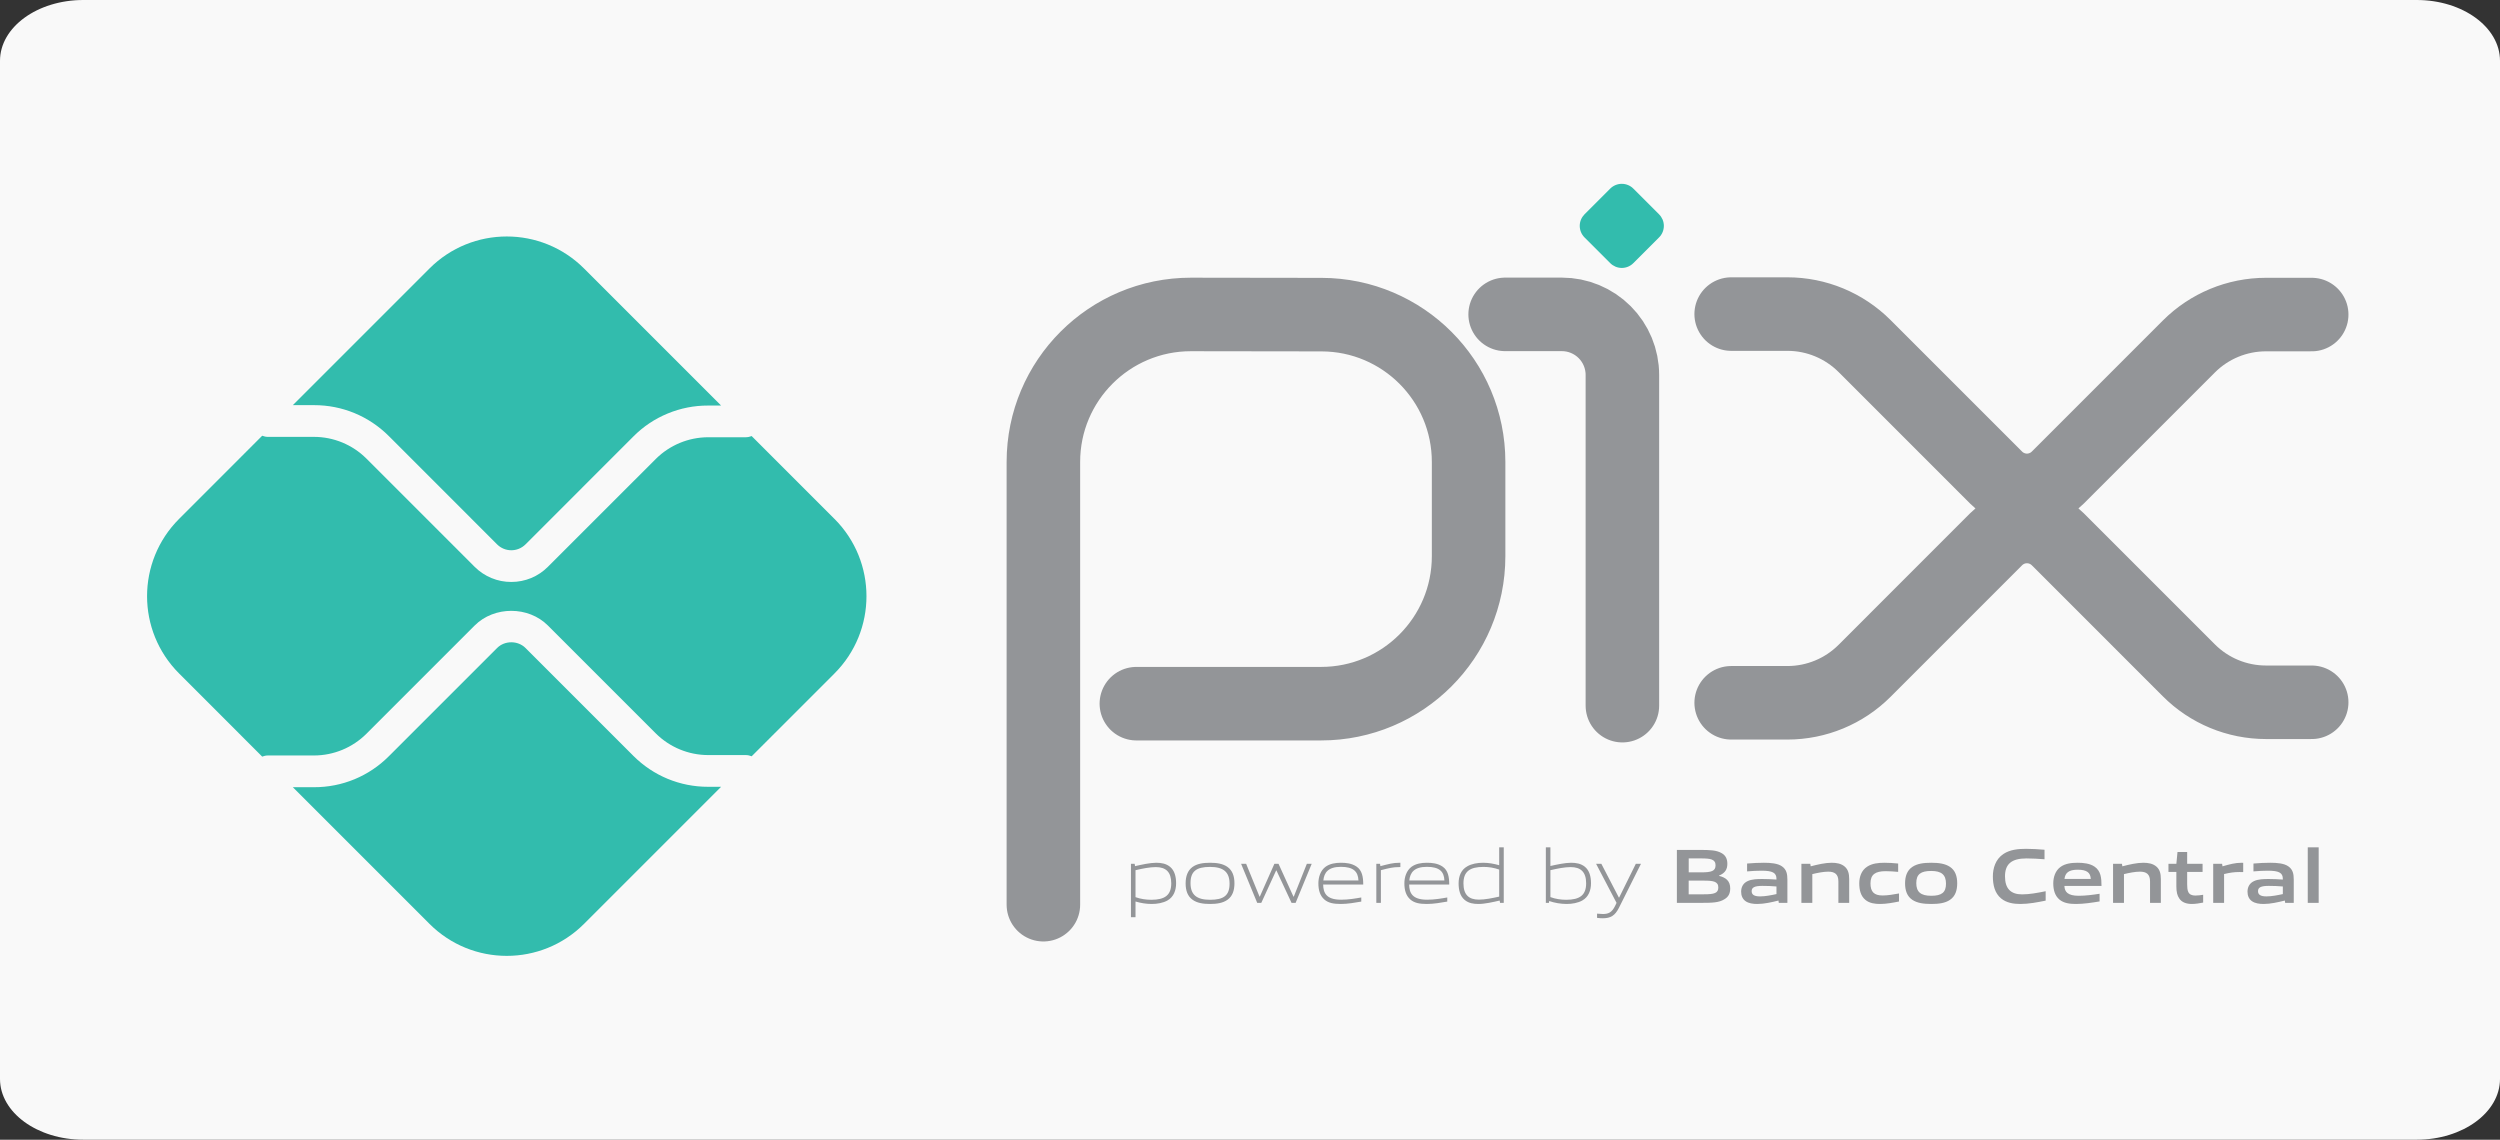
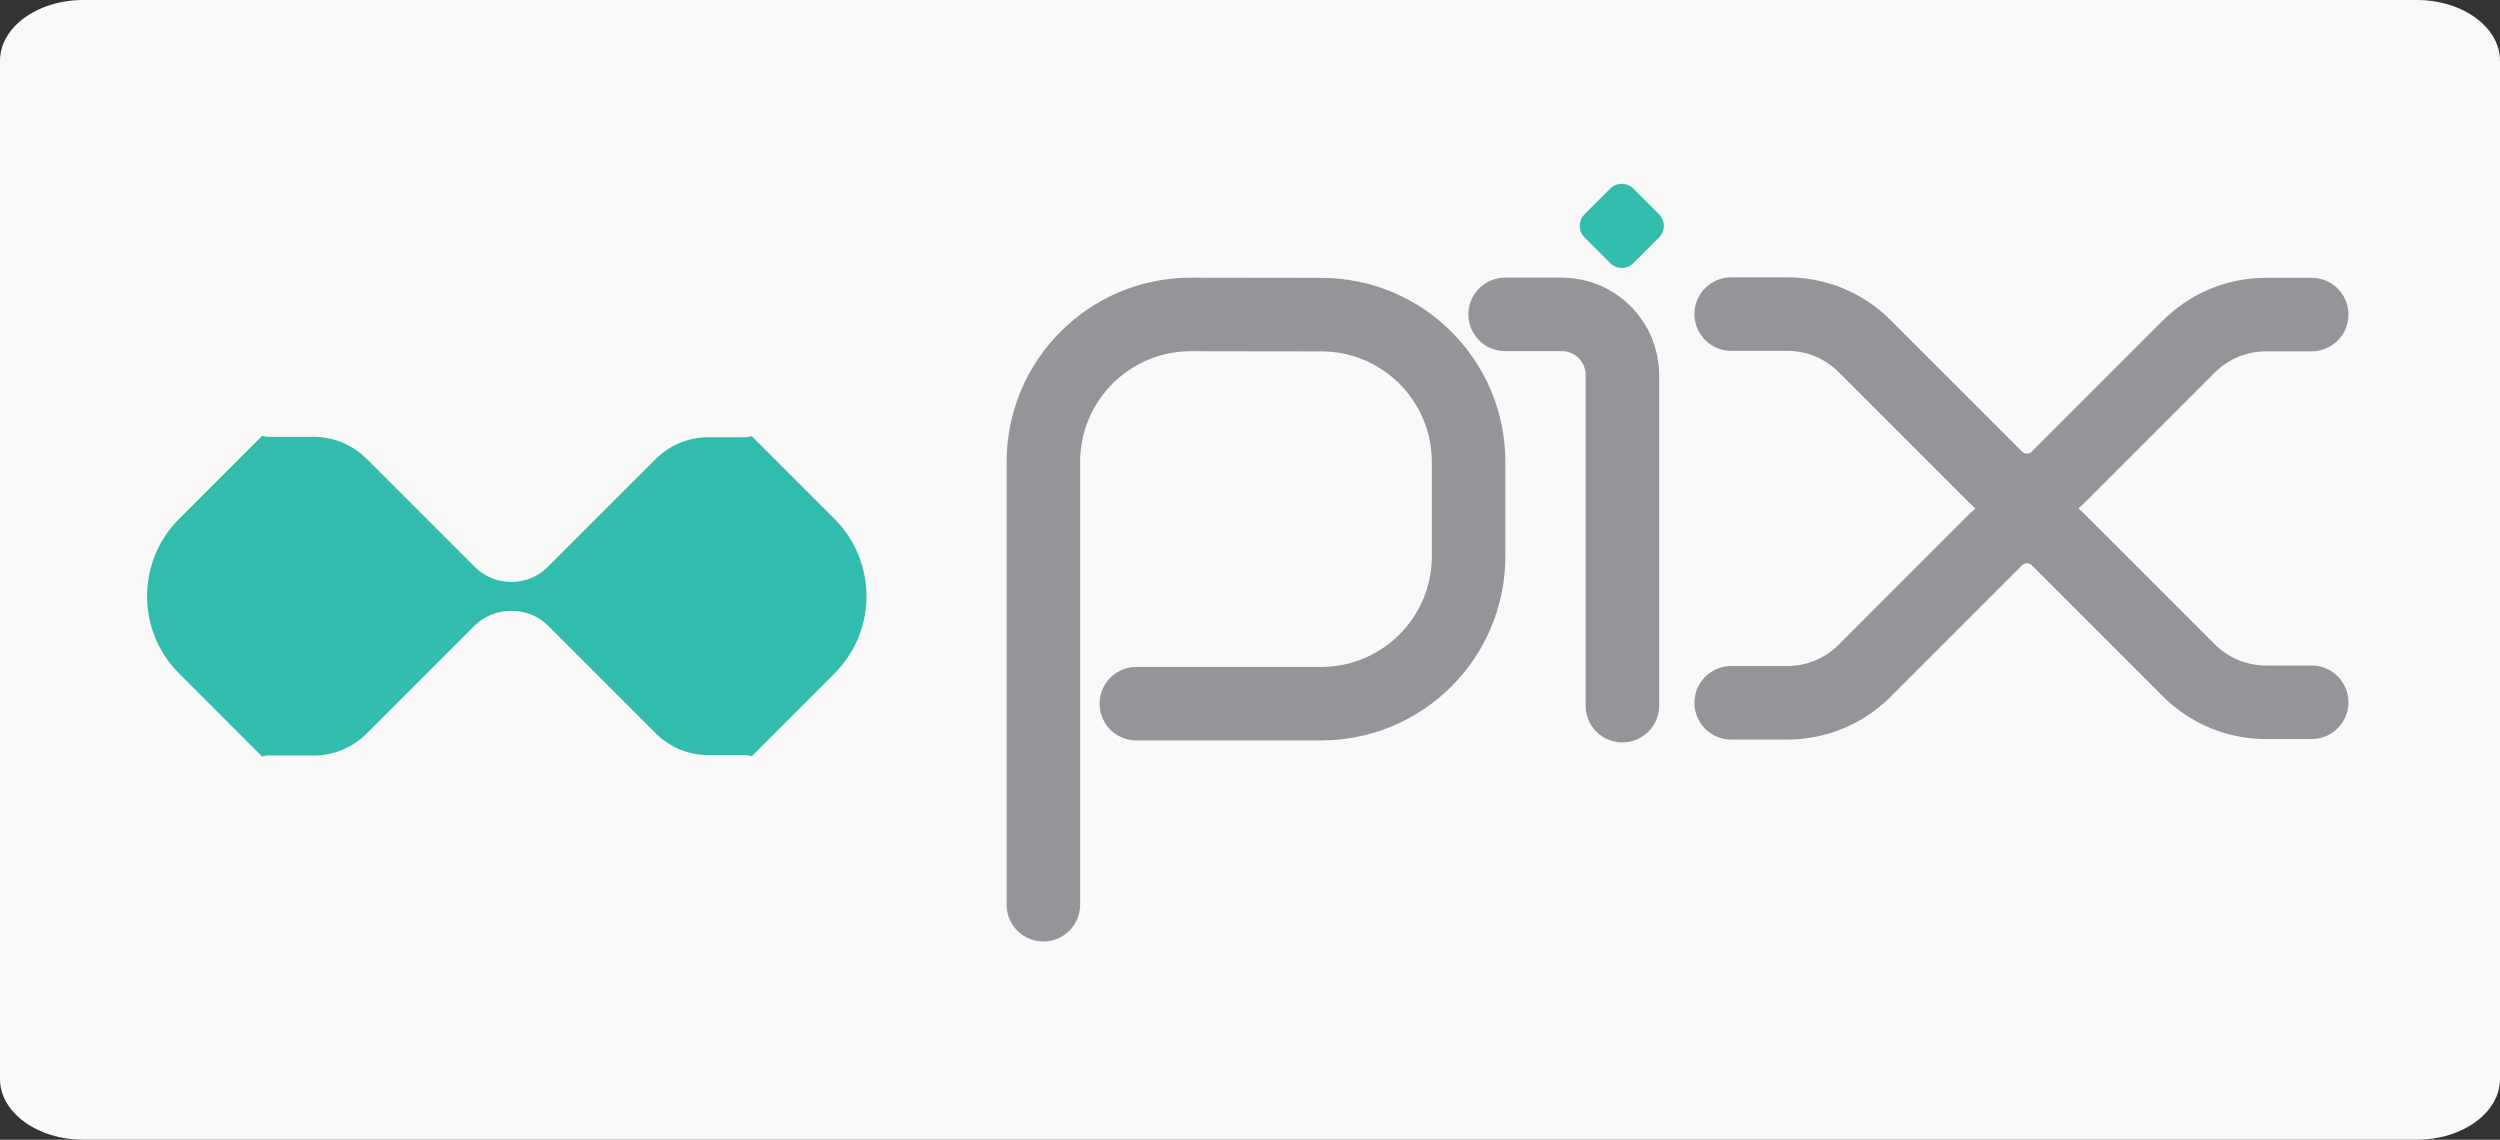
<svg xmlns="http://www.w3.org/2000/svg" width="68" height="31" viewBox="0 0 68 31" fill="none">
  <rect x="0" y="0" width="68" height="31" fill="#333333" stroke="none" />
  <path d="M68 29.347C68 30.26 66.986 31 65.734 31H2.267C1.015 31 0 30.26 0 29.347V1.654C0 0.74 1.015 0 2.267 0H65.734C66.986 0 68 0.74 68 1.654V29.347Z" fill="#F9F9F9" />
  <path d="M28.38 24.608V12.565C28.38 10.349 30.176 8.553 32.392 8.553L35.948 8.558C38.157 8.563 39.946 10.355 39.946 12.565V15.128C39.946 17.344 38.15 19.14 35.934 19.14H30.909M40.94 8.551H42.483C42.919 8.551 43.338 8.725 43.647 9.034C43.955 9.342 44.129 9.761 44.129 10.198V19.194" stroke="#939598" stroke-width="2" stroke-miterlimit="10" stroke-linecap="round" stroke-linejoin="round" />
  <path d="M43.798 7.157L43.099 6.458C43.058 6.417 43.025 6.368 43.003 6.314C42.98 6.26 42.969 6.202 42.969 6.144C42.969 6.085 42.98 6.027 43.003 5.973C43.025 5.92 43.058 5.871 43.099 5.829L43.798 5.13C43.882 5.047 43.995 5 44.113 5C44.231 5 44.344 5.047 44.427 5.13L45.126 5.829C45.168 5.871 45.2 5.92 45.223 5.973C45.245 6.027 45.257 6.085 45.257 6.144C45.257 6.202 45.245 6.26 45.223 6.314C45.2 6.368 45.168 6.417 45.126 6.458L44.427 7.157C44.386 7.199 44.337 7.231 44.283 7.254C44.229 7.276 44.171 7.288 44.113 7.288C44.054 7.288 43.997 7.276 43.943 7.254C43.889 7.231 43.84 7.199 43.798 7.157Z" fill="#32BCAD" />
  <path d="M47.088 8.543H48.618C49.405 8.543 50.159 8.856 50.716 9.412L54.294 12.99C54.404 13.1 54.535 13.188 54.678 13.247C54.822 13.307 54.977 13.338 55.133 13.338C55.289 13.338 55.443 13.307 55.587 13.247C55.731 13.188 55.862 13.1 55.972 12.99L59.537 9.425C60.093 8.869 60.848 8.556 61.635 8.556H62.878M47.088 19.116H48.618C49.405 19.116 50.159 18.803 50.716 18.247L54.294 14.668C54.404 14.558 54.535 14.471 54.678 14.411C54.822 14.351 54.977 14.321 55.133 14.321C55.289 14.321 55.443 14.351 55.587 14.411C55.731 14.471 55.862 14.558 55.972 14.668L59.537 18.233C60.093 18.79 60.848 19.102 61.635 19.102H62.878" stroke="#939598" stroke-width="2" stroke-miterlimit="10" stroke-linecap="round" stroke-linejoin="round" />
-   <path d="M19.26 21.401C18.493 21.401 17.771 21.102 17.228 20.56L14.293 17.625C14.087 17.418 13.727 17.419 13.522 17.625L10.576 20.57C10.309 20.838 9.993 21.05 9.644 21.195C9.295 21.339 8.921 21.413 8.543 21.412H7.965L11.682 25.129C12.843 26.29 14.725 26.29 15.886 25.129L19.614 21.401L19.26 21.401ZM8.543 11.02C9.311 11.02 10.033 11.319 10.576 11.861L13.522 14.808C13.624 14.91 13.763 14.967 13.907 14.967C14.052 14.967 14.19 14.91 14.293 14.808L17.228 11.872C17.494 11.604 17.811 11.392 18.16 11.248C18.509 11.103 18.883 11.03 19.26 11.031H19.614L15.886 7.303C14.725 6.142 12.843 6.142 11.682 7.303L7.965 11.02H8.543Z" fill="#32BCAD" />
  <path d="M22.697 14.114L20.445 11.861C20.395 11.881 20.341 11.893 20.285 11.893H19.26C18.727 11.895 18.216 12.107 17.838 12.483L14.903 15.417C14.773 15.548 14.617 15.652 14.447 15.723C14.276 15.793 14.092 15.83 13.907 15.829C13.722 15.83 13.539 15.794 13.368 15.723C13.197 15.652 13.042 15.549 12.911 15.418L9.965 12.472C9.587 12.096 9.076 11.884 8.543 11.883H7.284C7.23 11.883 7.18 11.87 7.132 11.852L4.871 14.114C3.71 15.275 3.71 17.157 4.871 18.318L7.132 20.58C7.18 20.562 7.23 20.549 7.284 20.549H8.543C9.076 20.548 9.587 20.336 9.965 19.96L12.911 17.014C13.443 16.482 14.371 16.482 14.903 17.014L17.838 19.949C18.216 20.325 18.727 20.537 19.26 20.538H20.285C20.341 20.538 20.395 20.551 20.445 20.571L22.698 18.318C23.858 17.157 23.858 15.275 22.698 14.114" fill="#32BCAD" />
-   <path d="M31.437 23.585C31.271 23.585 31.077 23.625 30.886 23.669V24.403C31.018 24.451 31.17 24.474 31.315 24.474C31.683 24.474 31.858 24.35 31.858 24.026C31.858 23.721 31.715 23.585 31.437 23.585ZM30.762 24.948V23.496H30.863L30.873 23.559C31.044 23.52 31.279 23.467 31.448 23.467C31.584 23.467 31.715 23.488 31.824 23.576C31.95 23.68 31.99 23.845 31.99 24.026C31.99 24.215 31.927 24.395 31.755 24.493C31.635 24.561 31.473 24.588 31.328 24.588C31.178 24.588 31.035 24.565 30.886 24.521V24.948H30.762ZM32.914 23.58C32.546 23.58 32.382 23.696 32.382 24.02C32.382 24.333 32.544 24.474 32.914 24.474C33.28 24.474 33.444 24.361 33.444 24.037C33.444 23.723 33.282 23.58 32.914 23.58ZM33.387 24.474C33.265 24.562 33.101 24.588 32.914 24.588C32.723 24.588 32.559 24.561 32.439 24.474C32.304 24.38 32.249 24.224 32.249 24.029C32.249 23.835 32.304 23.677 32.439 23.58C32.559 23.494 32.723 23.467 32.914 23.467C33.103 23.467 33.265 23.494 33.387 23.58C33.524 23.677 33.577 23.835 33.577 24.026C33.577 24.222 33.522 24.38 33.387 24.474ZM35.13 24.558L34.719 23.677H34.711L34.307 24.558H34.196L33.758 23.496H33.895L34.259 24.388H34.267L34.663 23.496H34.776L35.182 24.388H35.191L35.546 23.496H35.678L35.241 24.558H35.13ZM36.472 23.578C36.131 23.578 36.016 23.73 35.995 23.949H36.95C36.939 23.707 36.815 23.578 36.472 23.578ZM36.468 24.588C36.263 24.588 36.131 24.558 36.026 24.47C35.902 24.363 35.86 24.207 35.86 24.028C35.86 23.858 35.917 23.677 36.058 23.574C36.175 23.492 36.321 23.467 36.472 23.467C36.609 23.467 36.766 23.482 36.897 23.57C37.05 23.673 37.08 23.854 37.08 24.06H35.99C35.995 24.279 36.066 24.472 36.478 24.472C36.674 24.472 36.857 24.441 37.027 24.411V24.523C36.85 24.554 36.655 24.588 36.468 24.588ZM37.436 24.558V23.496H37.537L37.547 23.559C37.772 23.503 37.878 23.467 38.075 23.467H38.09V23.585H38.06C37.895 23.585 37.794 23.608 37.56 23.669V24.558H37.436ZM38.811 23.578C38.47 23.578 38.355 23.73 38.333 23.949H39.288C39.278 23.707 39.154 23.578 38.811 23.578ZM38.807 24.588C38.603 24.588 38.47 24.558 38.365 24.47C38.241 24.363 38.199 24.207 38.199 24.028C38.199 23.858 38.256 23.677 38.397 23.574C38.514 23.492 38.659 23.467 38.811 23.467C38.948 23.467 39.105 23.482 39.236 23.57C39.389 23.673 39.419 23.854 39.419 24.06H38.329C38.333 24.279 38.405 24.472 38.817 24.472C39.013 24.472 39.196 24.441 39.366 24.411V24.523C39.189 24.554 38.994 24.588 38.807 24.588ZM40.778 23.652C40.64 23.604 40.495 23.579 40.349 23.58C39.981 23.58 39.806 23.705 39.806 24.028C39.806 24.335 39.95 24.47 40.227 24.47C40.393 24.47 40.587 24.43 40.778 24.388V23.652ZM40.801 24.558L40.791 24.495C40.62 24.535 40.385 24.588 40.217 24.588C40.08 24.588 39.95 24.569 39.84 24.479C39.714 24.375 39.674 24.209 39.674 24.028C39.674 23.839 39.737 23.66 39.91 23.564C40.029 23.494 40.191 23.467 40.339 23.467C40.486 23.467 40.629 23.492 40.778 23.534V23.048H40.902V24.558H40.801ZM42.722 23.585C42.556 23.585 42.362 23.625 42.171 23.669V24.401C42.305 24.451 42.455 24.474 42.6 24.474C42.968 24.474 43.143 24.35 43.143 24.026C43.143 23.721 42.999 23.585 42.722 23.585ZM43.039 24.493C42.92 24.561 42.758 24.588 42.612 24.588C42.451 24.587 42.29 24.56 42.137 24.508L42.131 24.558H42.047V23.048H42.171V23.555C42.341 23.517 42.57 23.467 42.732 23.467C42.869 23.467 42.999 23.488 43.109 23.576C43.235 23.68 43.275 23.845 43.275 24.026C43.275 24.215 43.212 24.395 43.039 24.493ZM43.44 24.966V24.851C43.501 24.857 43.557 24.861 43.598 24.861C43.751 24.861 43.844 24.817 43.93 24.642L43.97 24.558L43.414 23.496H43.557L44.033 24.413H44.041L44.494 23.496H44.634L44.037 24.689C43.928 24.906 43.81 24.977 43.593 24.977C43.545 24.977 43.492 24.973 43.44 24.966ZM46.345 23.953H45.932V24.325H46.347C46.631 24.325 46.738 24.293 46.738 24.138C46.738 23.972 46.591 23.953 46.345 23.953ZM46.269 23.349H45.933V23.728H46.271C46.551 23.728 46.663 23.694 46.663 23.536C46.663 23.368 46.521 23.349 46.269 23.349ZM46.908 24.457C46.757 24.554 46.574 24.558 46.24 24.558H45.611V23.118H46.225C46.513 23.118 46.69 23.122 46.837 23.21C46.942 23.273 46.984 23.37 46.984 23.496C46.984 23.648 46.921 23.749 46.757 23.816V23.824C46.942 23.867 47.062 23.961 47.062 24.165C47.062 24.304 47.012 24.395 46.908 24.457ZM48.32 24.112C48.193 24.101 48.065 24.096 47.938 24.096C47.721 24.096 47.645 24.14 47.645 24.239C47.645 24.331 47.708 24.382 47.874 24.382C48.013 24.382 48.179 24.35 48.32 24.319V24.112ZM48.383 24.558L48.375 24.495C48.194 24.54 47.984 24.588 47.799 24.588C47.685 24.588 47.563 24.573 47.477 24.51C47.397 24.453 47.359 24.361 47.359 24.253C47.359 24.133 47.411 24.022 47.538 23.965C47.649 23.913 47.799 23.909 47.935 23.909C48.047 23.909 48.196 23.915 48.32 23.924V23.904C48.32 23.738 48.211 23.683 47.912 23.683C47.796 23.683 47.655 23.69 47.521 23.702V23.488C47.67 23.475 47.839 23.467 47.977 23.467C48.162 23.467 48.354 23.482 48.472 23.566C48.594 23.652 48.617 23.772 48.617 23.929V24.558H48.383ZM50.004 24.558V23.972C50.004 23.778 49.905 23.709 49.728 23.709C49.598 23.709 49.434 23.742 49.295 23.776V24.558H48.998V23.496H49.24L49.251 23.564C49.438 23.515 49.646 23.467 49.819 23.467C49.949 23.467 50.081 23.486 50.182 23.576C50.266 23.652 50.298 23.757 50.298 23.909V24.558H50.004ZM51.136 24.588C50.999 24.588 50.85 24.569 50.74 24.477C50.61 24.371 50.572 24.205 50.572 24.026C50.572 23.858 50.627 23.675 50.789 23.572C50.921 23.486 51.085 23.467 51.256 23.467C51.378 23.467 51.498 23.475 51.63 23.488V23.715C51.523 23.705 51.394 23.696 51.291 23.696C51.01 23.696 50.877 23.785 50.877 24.028C50.877 24.258 50.976 24.357 51.207 24.357C51.342 24.357 51.5 24.331 51.653 24.302V24.521C51.487 24.554 51.306 24.588 51.136 24.588ZM52.529 23.69C52.247 23.69 52.123 23.778 52.123 24.02C52.123 24.262 52.245 24.365 52.529 24.365C52.809 24.365 52.931 24.279 52.931 24.037C52.931 23.795 52.811 23.69 52.529 23.69M53.038 24.477C52.908 24.565 52.737 24.588 52.529 24.588C52.317 24.588 52.147 24.562 52.018 24.477C51.871 24.38 51.818 24.22 51.818 24.028C51.818 23.837 51.871 23.675 52.018 23.578C52.147 23.492 52.317 23.467 52.529 23.467C52.74 23.467 52.908 23.492 53.038 23.578C53.185 23.675 53.236 23.837 53.236 24.026C53.236 24.218 53.184 24.38 53.038 24.477ZM54.948 24.588C54.77 24.588 54.576 24.558 54.431 24.438C54.258 24.296 54.206 24.075 54.206 23.837C54.206 23.625 54.273 23.372 54.498 23.225C54.673 23.111 54.889 23.088 55.108 23.088C55.268 23.088 55.432 23.099 55.611 23.113V23.372C55.448 23.358 55.284 23.351 55.121 23.349C54.71 23.349 54.536 23.505 54.536 23.837C54.536 24.176 54.698 24.327 55.001 24.327C55.198 24.327 55.419 24.287 55.642 24.241V24.497C55.419 24.542 55.186 24.588 54.948 24.588ZM56.514 23.656C56.267 23.656 56.173 23.744 56.154 23.907H56.869C56.861 23.734 56.76 23.656 56.514 23.656ZM56.469 24.588C56.295 24.588 56.137 24.567 56.019 24.47C55.893 24.365 55.849 24.207 55.849 24.026C55.849 23.864 55.902 23.683 56.049 23.578C56.179 23.486 56.346 23.467 56.514 23.467C56.665 23.467 56.844 23.484 56.974 23.574C57.145 23.694 57.16 23.879 57.161 24.098H56.152C56.158 24.26 56.244 24.365 56.543 24.365C56.728 24.365 56.934 24.338 57.109 24.31V24.519C56.905 24.552 56.682 24.588 56.469 24.588ZM58.481 24.558V23.972C58.481 23.778 58.382 23.709 58.206 23.709C58.075 23.709 57.911 23.742 57.772 23.776V24.558H57.475V23.496H57.717L57.728 23.564C57.915 23.515 58.123 23.467 58.296 23.467C58.426 23.467 58.559 23.486 58.66 23.576C58.744 23.652 58.775 23.757 58.775 23.909V24.558H58.481ZM59.62 24.588C59.477 24.588 59.346 24.548 59.275 24.436C59.222 24.361 59.197 24.258 59.197 24.115V23.717H58.982V23.496H59.197L59.228 23.174H59.491V23.496H59.91V23.717H59.491V24.058C59.491 24.14 59.497 24.209 59.521 24.26C59.552 24.331 59.621 24.359 59.714 24.359C59.783 24.359 59.868 24.348 59.926 24.338V24.55C59.83 24.569 59.718 24.588 59.62 24.588ZM60.199 24.558V23.496H60.441L60.452 23.564C60.647 23.509 60.792 23.467 60.977 23.467C60.986 23.467 60.998 23.467 61.015 23.469V23.721C60.981 23.719 60.942 23.719 60.912 23.719C60.767 23.719 60.658 23.736 60.495 23.774V24.558H60.199ZM62.093 24.112C61.966 24.101 61.838 24.096 61.71 24.096C61.494 24.096 61.418 24.14 61.418 24.239C61.418 24.331 61.481 24.382 61.647 24.382C61.786 24.382 61.952 24.35 62.093 24.319L62.093 24.112ZM62.156 24.558L62.148 24.495C61.967 24.54 61.757 24.588 61.572 24.588C61.458 24.588 61.336 24.573 61.25 24.51C61.17 24.453 61.132 24.361 61.132 24.253C61.132 24.133 61.185 24.022 61.311 23.965C61.422 23.913 61.572 23.909 61.708 23.909C61.82 23.909 61.969 23.915 62.093 23.924V23.904C62.093 23.738 61.984 23.683 61.685 23.683C61.57 23.683 61.429 23.69 61.294 23.702V23.488C61.443 23.475 61.612 23.467 61.751 23.467C61.935 23.467 62.127 23.482 62.245 23.566C62.367 23.652 62.39 23.772 62.39 23.929V24.558H62.156ZM62.771 23.048H63.068V24.558H62.771V23.048Z" fill="#939598" />
</svg>